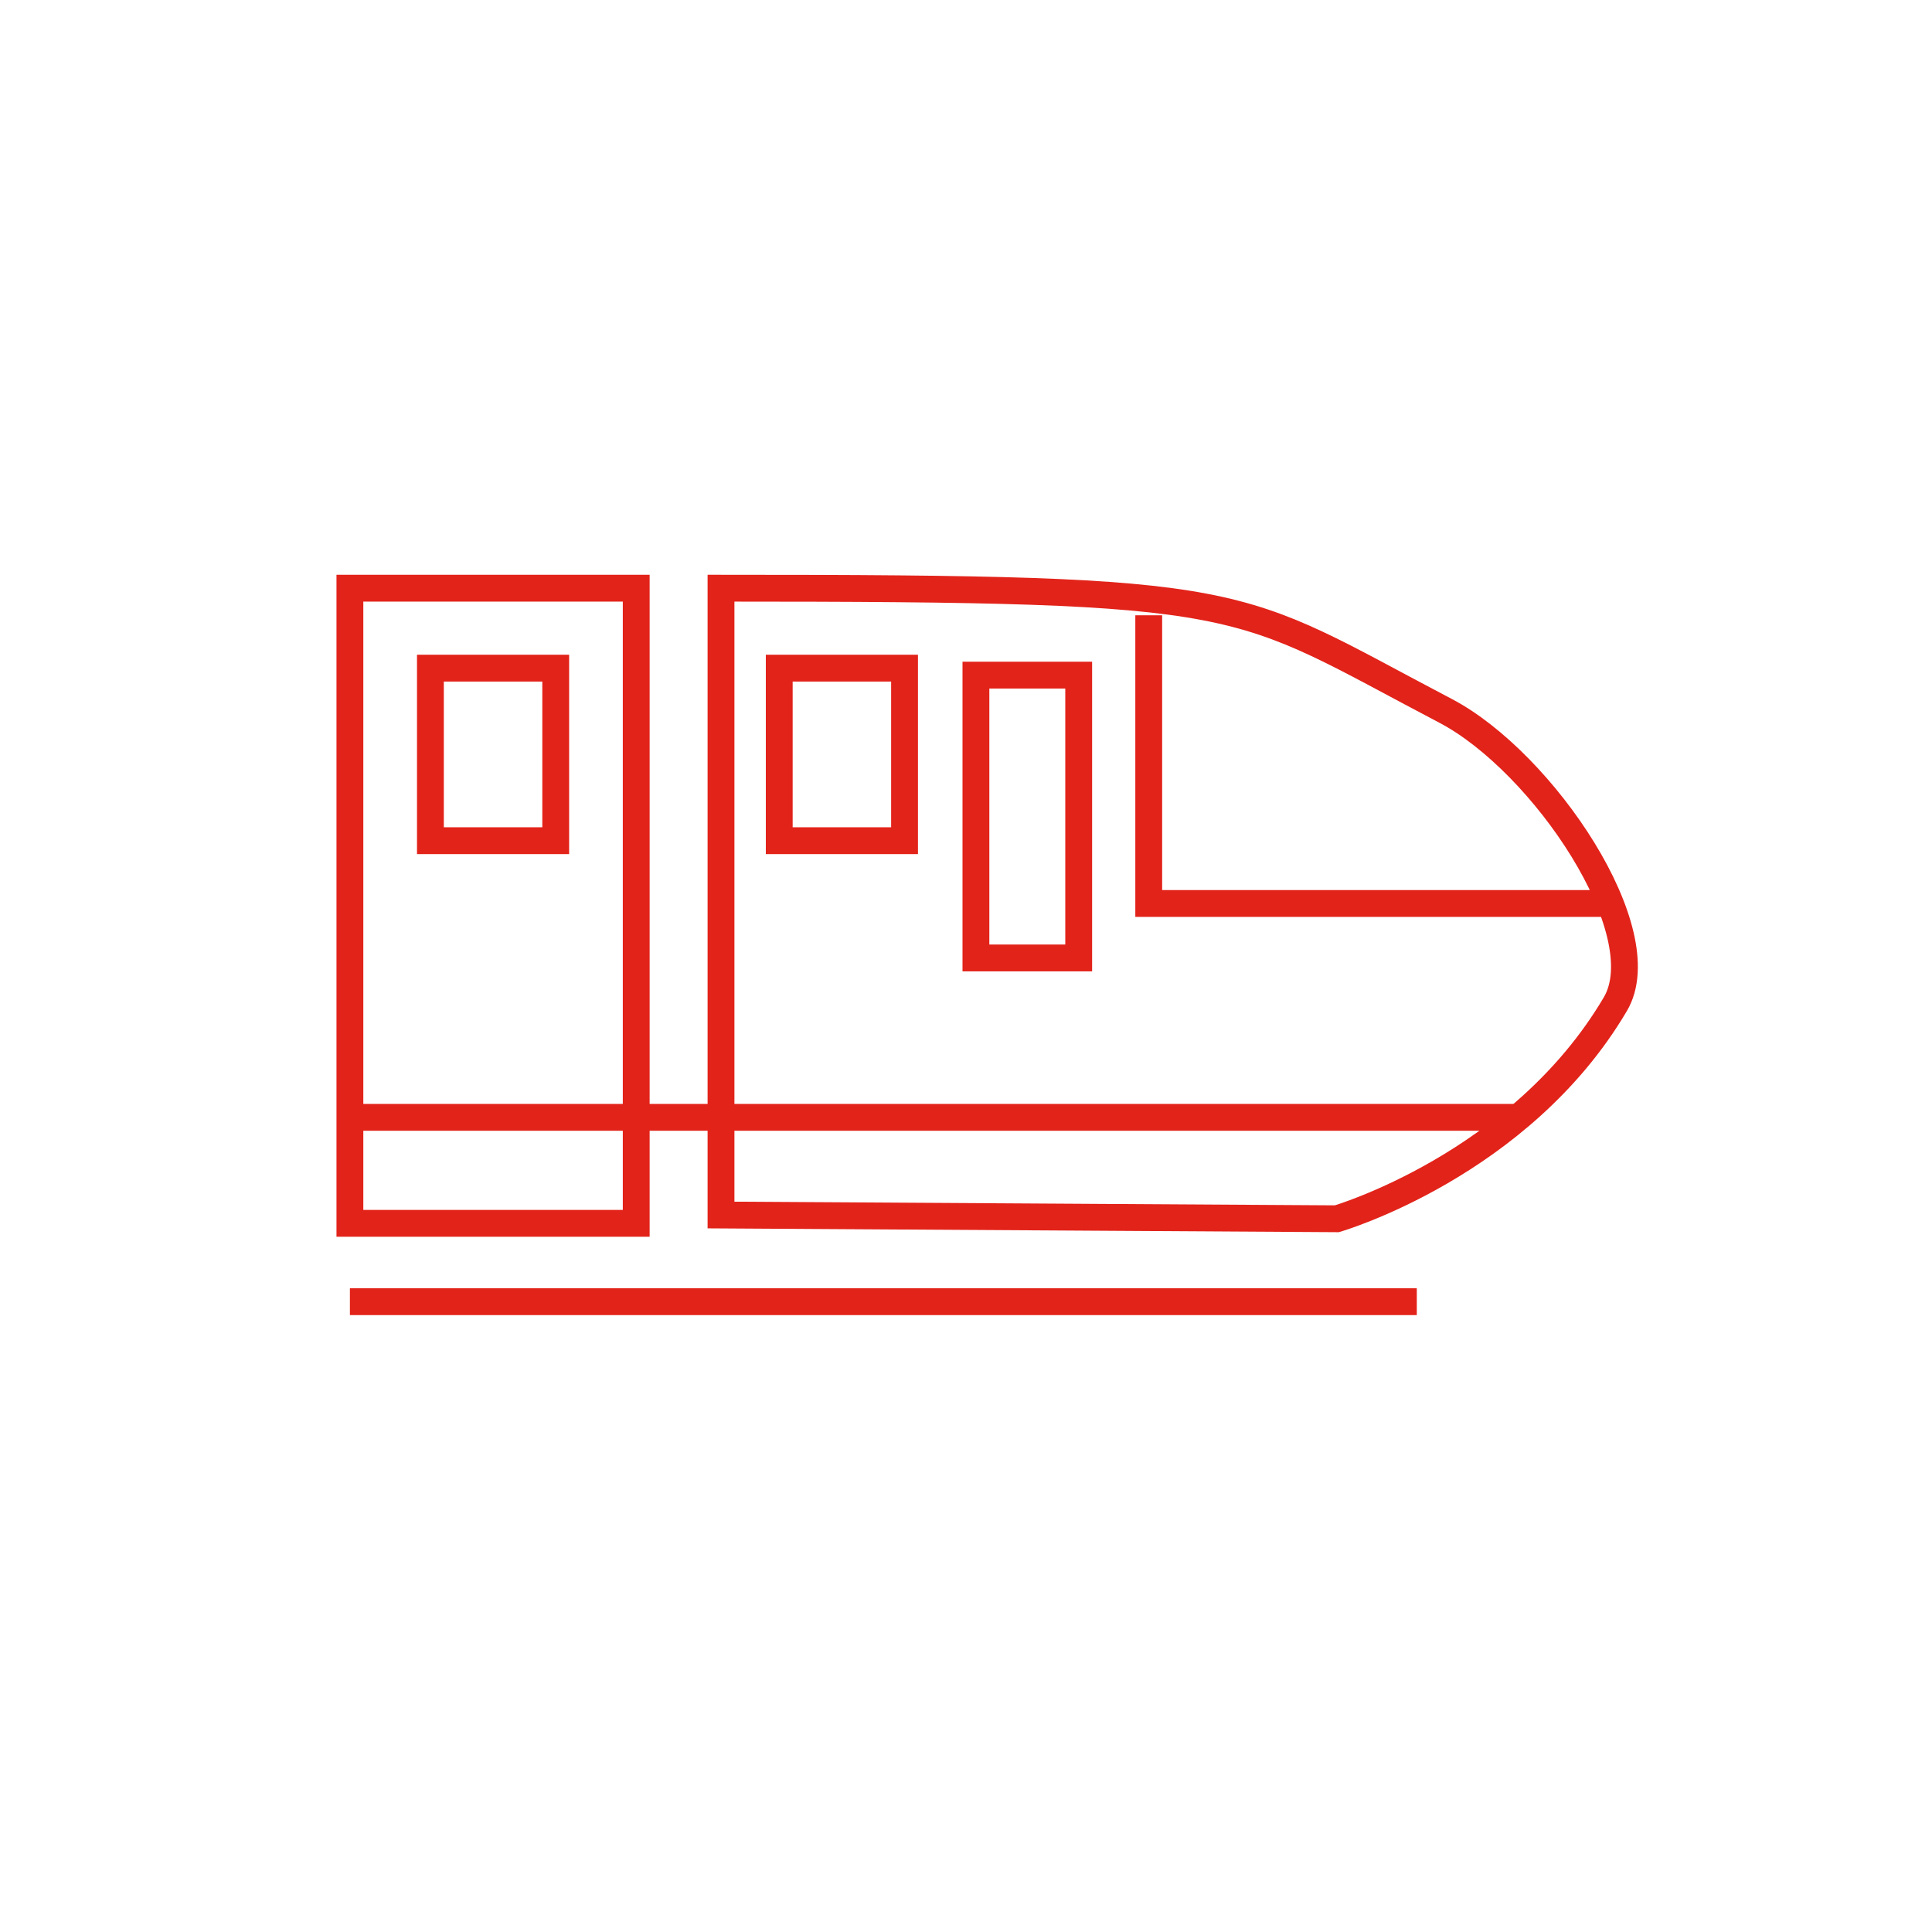
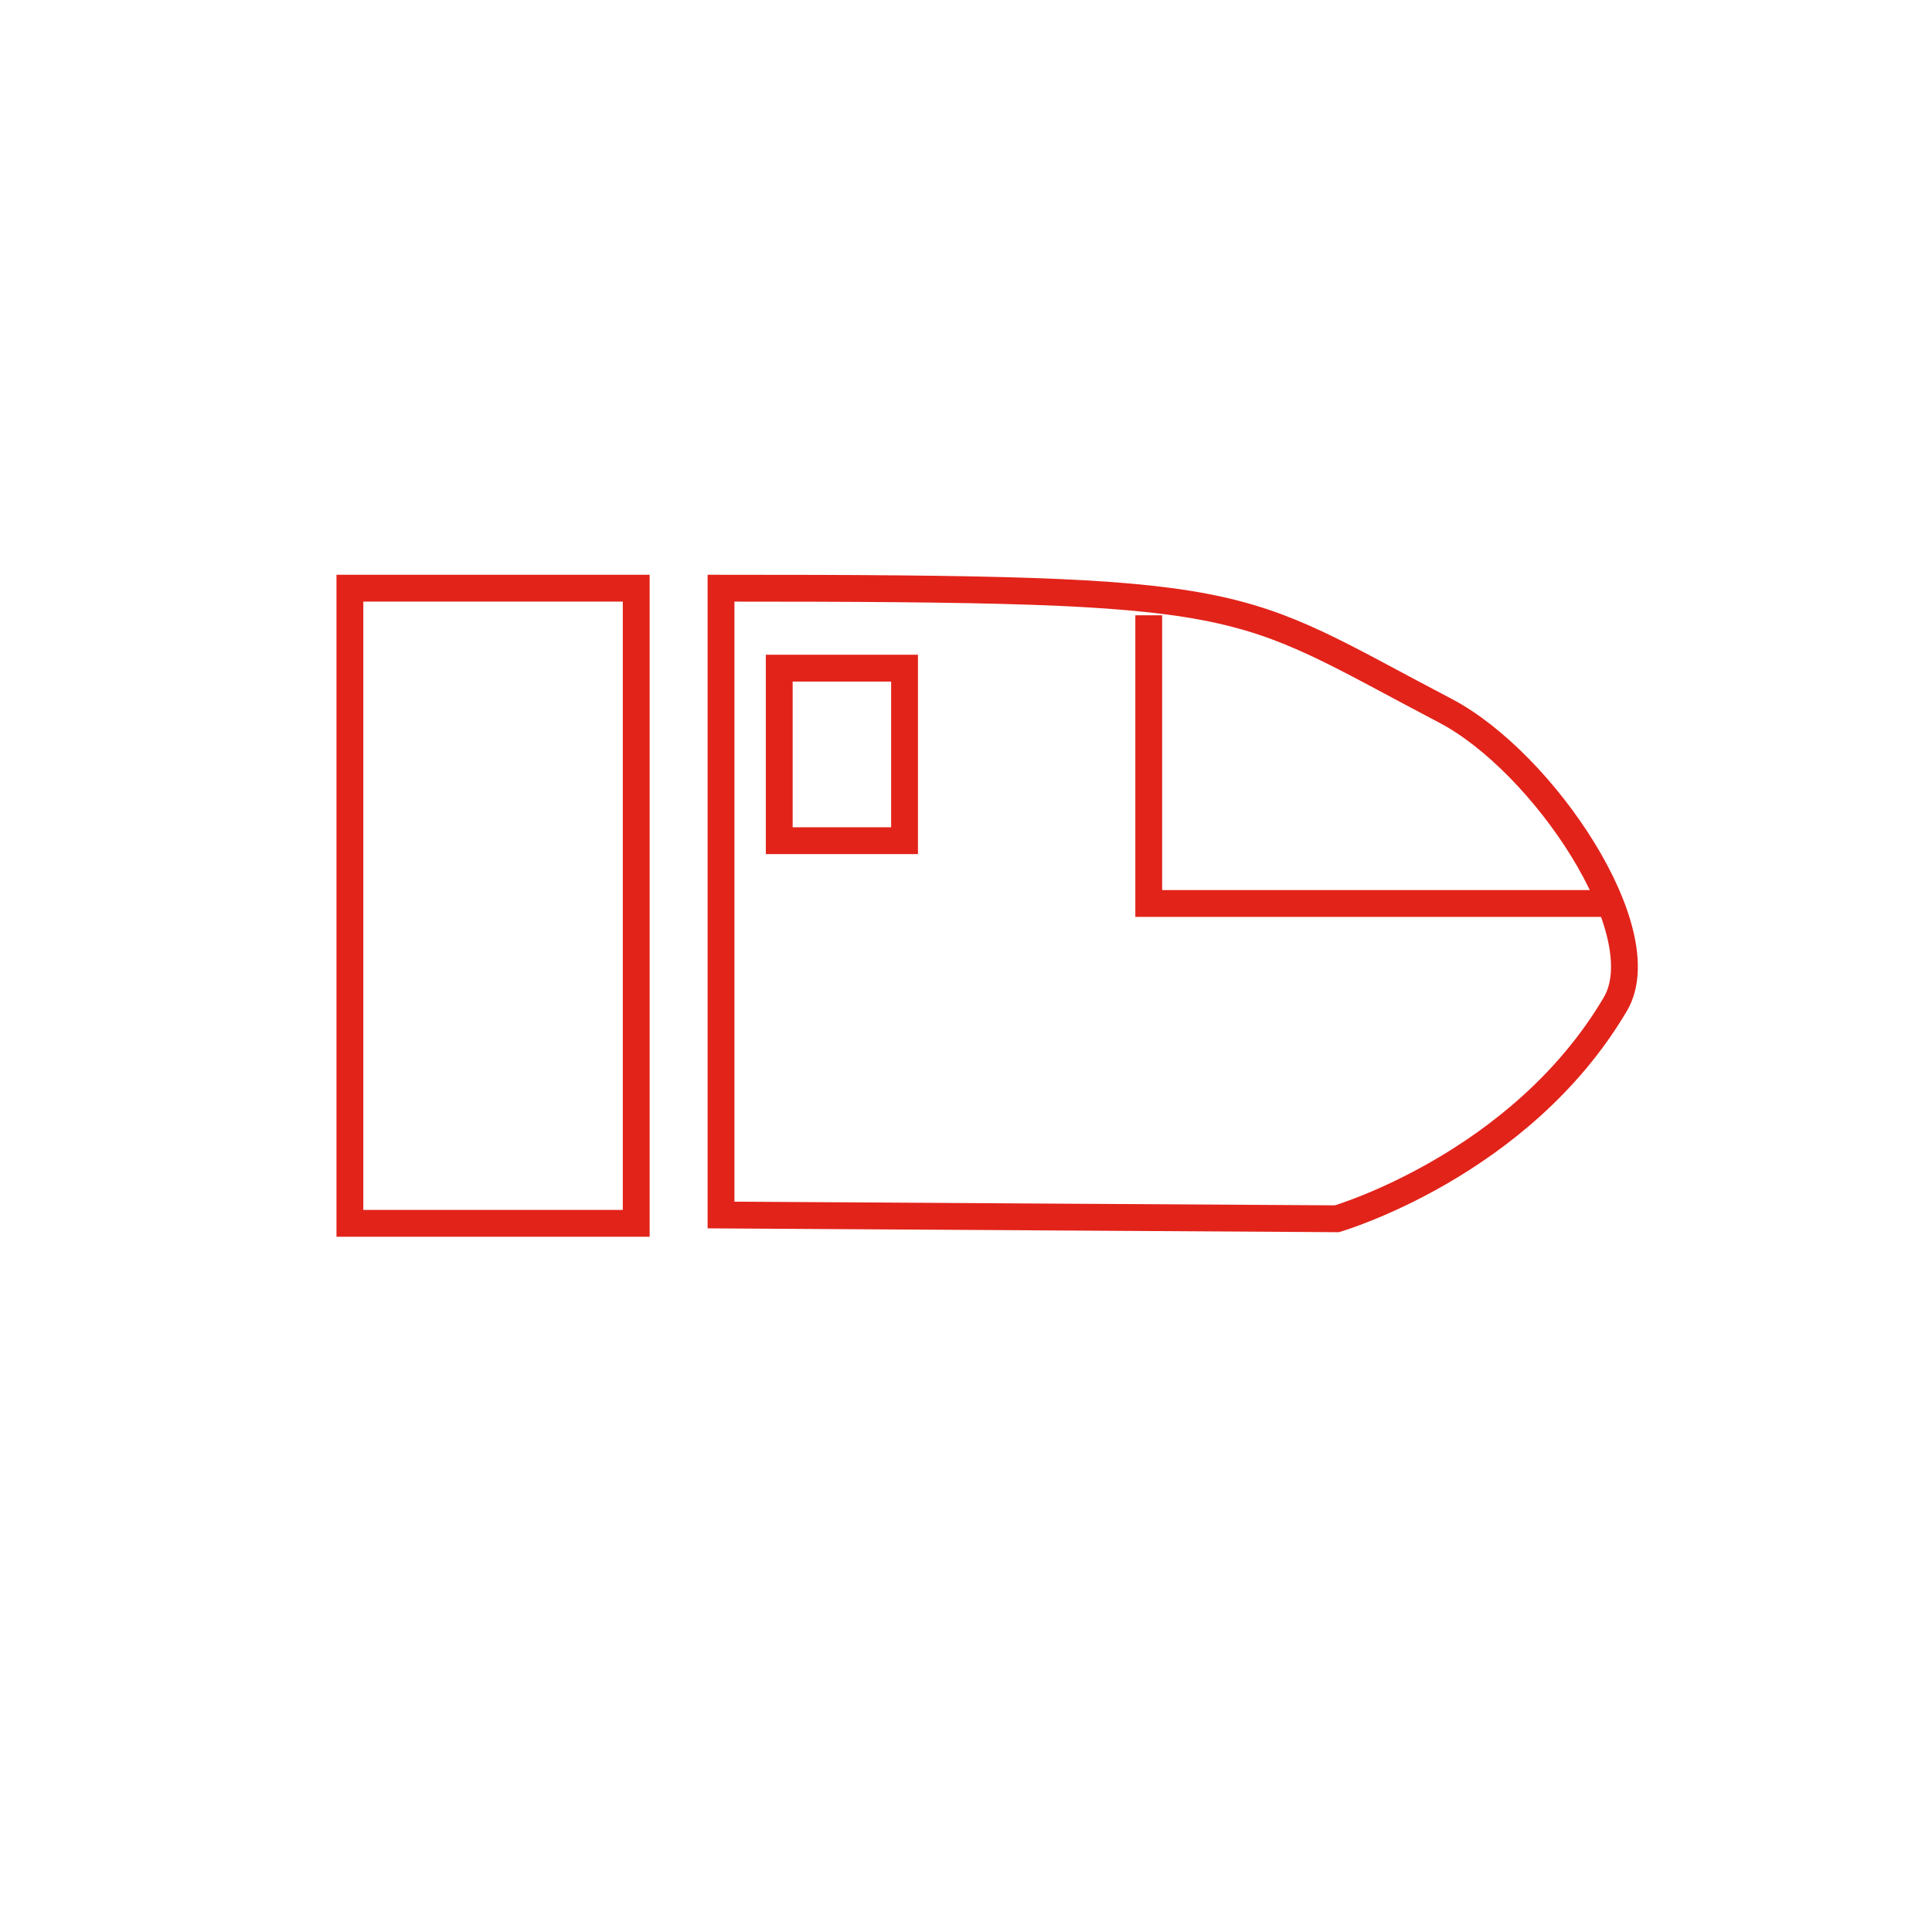
<svg xmlns="http://www.w3.org/2000/svg" id="Layer_1" viewBox="0 0 72 72">
  <defs>
    <style>.cls-1{fill:none;stroke:#e2231a;stroke-miterlimit:10;}</style>
  </defs>
-   <line class="cls-1" x1="13.04" y1="48.51" x2="52.8" y2="48.51" />
  <rect class="cls-1" x="13.04" y="21.92" width="10.67" height="23.67" />
  <path class="cls-1" d="M26.87,21.92v23.36l22.95,.14s6.84-1.99,10.38-8c1.58-2.68-2.69-9.02-6.33-10.93-8.08-4.23-6.86-4.57-27-4.57Z" />
  <polyline class="cls-1" points="42.81 22.93 42.81 33.67 60 33.67" />
-   <rect class="cls-1" x="36.37" y="25.16" width="3.83" height="10.54" />
  <rect class="cls-1" x="29.04" y="24.9" width="4.67" height="6.43" />
-   <rect class="cls-1" x="16.04" y="24.9" width="4.67" height="6.43" />
-   <line class="cls-1" x1="56.58" y1="41.64" x2="13.04" y2="41.64" />
</svg>